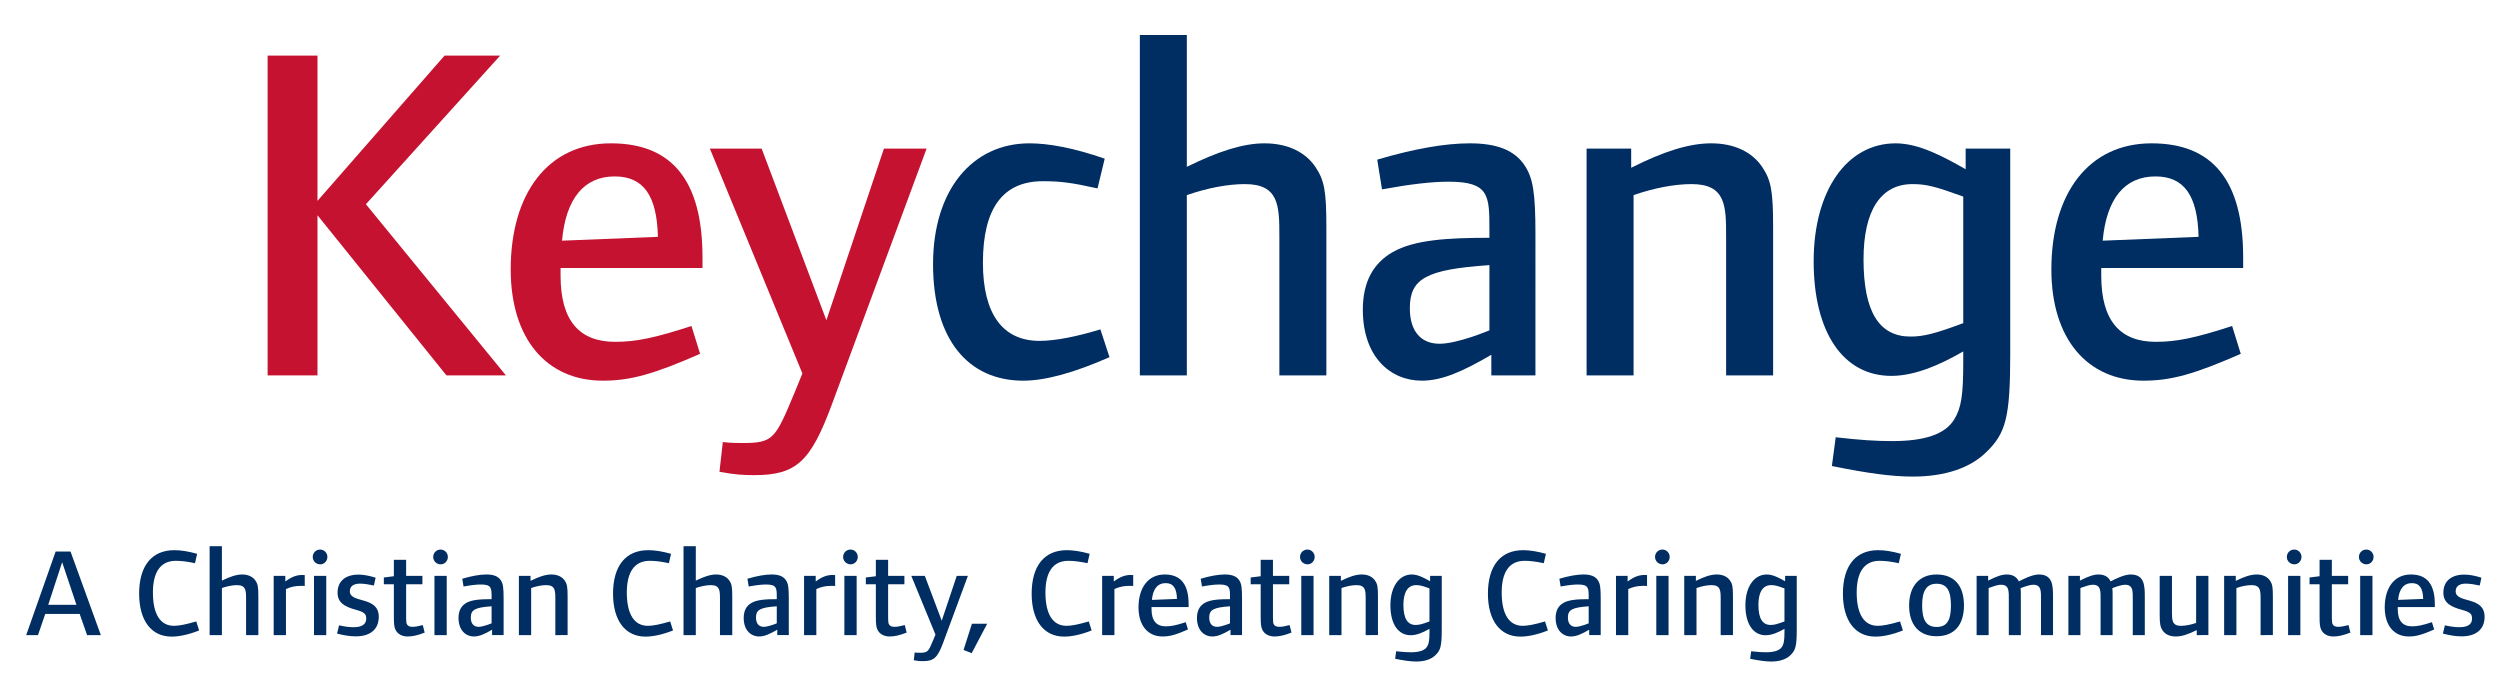
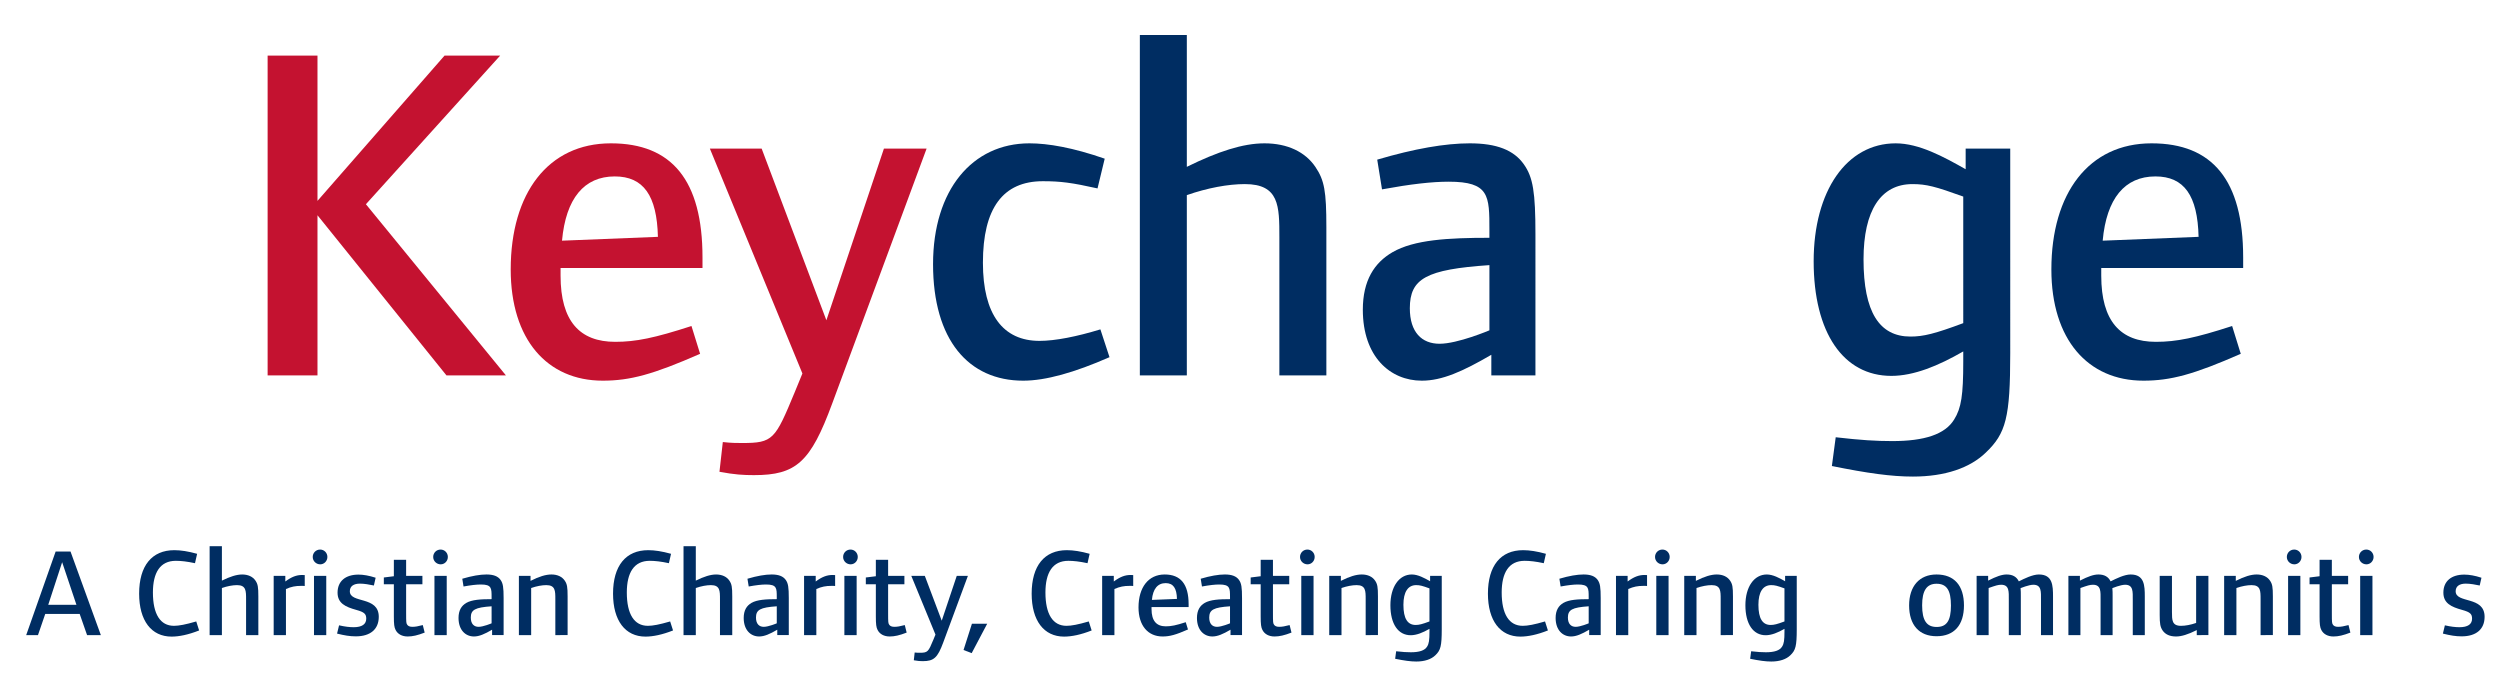
<svg xmlns="http://www.w3.org/2000/svg" xmlns:xlink="http://www.w3.org/1999/xlink" version="1.1" id="Layer_1" x="0px" y="0px" width="447px" height="123px" viewBox="0 0 447 123" enable-background="new 0 0 447 123" xml:space="preserve">
  <polygon fill="#C41230" points="79.828,67.122 56.766,38.488 56.766,67.122 47.851,67.122 47.851,9.94 56.766,9.94 56.766,35.917   79.485,9.94 89.43,9.94 65.425,36.517 90.458,67.122 " />
  <g>
    <defs>
      <rect id="SVGID_1_" x="-59" y="-73.465" width="566.929" height="283.465" />
    </defs>
    <clipPath id="SVGID_2_">
      <use xlink:href="#SVGID_1_" overflow="visible" />
    </clipPath>
    <path clip-path="url(#SVGID_2_)" fill="#C41230" d="M125.606,47.919v-1.887c0-13.802-5.486-20.404-16.374-20.404   c-11.231,0-17.917,8.916-17.917,22.548c0,12.516,6.515,19.889,16.46,19.889c4.886,0,9.001-1.114,17.403-4.801l-1.543-4.972   c-6.602,2.143-9.945,2.829-13.632,2.829c-6.343,0-9.773-3.687-9.773-11.83v-1.372H125.606z M109.918,31.544   c5.144,0,7.544,3.429,7.716,10.802l-17.146,0.686C101.174,35.487,104.431,31.544,109.918,31.544" />
    <path clip-path="url(#SVGID_2_)" fill="#C41230" d="M148.786,72.181c-3.858,10.459-6.43,12.772-13.974,12.772   c-1.886,0-3.429-0.085-6.172-0.599l0.6-5.316c1.543,0.173,2.485,0.173,3.429,0.173c5.573,0,5.915-0.601,9.43-9.089l1.372-3.343   l-16.546-40.207h9.259l11.573,30.691l10.288-30.691h7.63L148.786,72.181z" />
    <path clip-path="url(#SVGID_2_)" fill="#002D62" d="M182.947,68.065c-9.773,0-16.117-7.287-16.117-20.833   c0-13.288,7.029-21.604,17.231-21.604c3.344,0,7.802,0.772,13.46,2.744l-1.285,5.316c-4.63-1.029-6.602-1.287-9.774-1.287   c-7.116,0-10.717,4.802-10.717,14.575c0,9.258,3.601,13.973,10.117,13.973c2.829,0,6.687-0.771,10.887-2.057l1.629,4.972   C192.121,66.608,186.976,68.065,182.947,68.065" />
    <path clip-path="url(#SVGID_2_)" fill="#002D62" d="M228.751,67.122v-24.69c0-5.573,0-9.516-6.171-9.516   c-3.001,0-6.688,0.685-10.375,1.972v32.234h-8.4V6.254h8.4V29.83c5.572-2.744,10.031-4.202,13.889-4.202   c4.115,0,7.287,1.544,9.088,4.202c1.629,2.4,1.972,4.372,1.972,10.801v26.491H228.751z" />
    <path clip-path="url(#SVGID_2_)" fill="#002D62" d="M272.48,29.401c-1.8-2.572-4.887-3.773-9.687-3.773   c-4.373,0-9.86,0.944-16.546,2.916l0.856,5.315c5.144-0.943,8.916-1.372,11.917-1.372c7.286,0,7.286,2.486,7.286,8.659v1.372   c-7.372,0-13.459,0.342-17.317,2.571c-3.257,1.887-5.315,5.058-5.315,10.288c0,8.401,4.887,12.688,10.546,12.688   c3.6,0,7.286-1.629,12.431-4.629v3.686h7.886V41.917C274.537,34.374,274.109,31.716,272.48,29.401 M266.308,59.063   c0,0-5.657,2.401-8.915,2.401c-3.172,0-5.315-2.058-5.315-6.344c0-5.315,2.915-6.944,14.23-7.716V59.063z" />
-     <path clip-path="url(#SVGID_2_)" fill="#002D62" d="M308.63,67.122v-24.69c0-5.573,0-9.516-6.173-9.516   c-3,0-6.687,0.685-10.373,1.972v32.234h-8.401v-40.55h7.973V30c5.915-3,10.459-4.372,14.317-4.372c4.114,0,7.286,1.544,9.088,4.202   c1.628,2.4,1.971,4.372,1.971,10.801v26.491H308.63z" />
    <path clip-path="url(#SVGID_2_)" fill="#002D62" d="M351.459,26.572v3.687c-3.943-2.23-8.316-4.63-12.517-4.63   c-8.744,0-14.66,8.488-14.66,21.09c0,12.774,5.315,20.489,13.889,20.489c4.029,0,8.401-1.8,12.859-4.372v1.801   c0,6.001-0.343,8.314-1.629,10.373c-1.629,2.657-5.314,3.856-11.06,3.856c-2.915,0-5.658-0.171-10.116-0.685l-0.686,5.143   c6.345,1.286,10.631,1.887,14.488,1.887c5.744,0,10.202-1.543,13.032-4.286c3.6-3.431,4.371-6.258,4.371-17.746V26.572H351.459z    M351.03,57.778c-5.058,1.886-7.116,2.4-9.431,2.4c-5.572,0-8.4-4.372-8.4-13.802c0-8.744,3.086-13.459,8.744-13.459   c2.485,0,4.114,0.428,9.087,2.228V57.778z" />
-     <path clip-path="url(#SVGID_2_)" fill="#002D62" d="M401.078,47.919v-1.887c0-13.802-5.487-20.404-16.375-20.404   c-11.23,0-17.917,8.916-17.917,22.548c0,12.516,6.516,19.889,16.46,19.889c4.886,0,9.002-1.114,17.402-4.801l-1.543-4.972   c-6.601,2.143-9.944,2.829-13.631,2.829c-6.344,0-9.772-3.687-9.772-11.83v-1.372H401.078z M385.39,31.544   c5.144,0,7.544,3.429,7.716,10.802l-17.146,0.686C376.645,35.487,379.902,31.544,385.39,31.544" />
+     <path clip-path="url(#SVGID_2_)" fill="#002D62" d="M401.078,47.919v-1.887c0-13.802-5.487-20.404-16.375-20.404   c-11.23,0-17.917,8.916-17.917,22.548c0,12.516,6.516,19.889,16.46,19.889c4.886,0,9.002-1.114,17.402-4.801l-1.543-4.972   c-6.601,2.143-9.944,2.829-13.631,2.829c-6.344,0-9.772-3.687-9.772-11.83v-1.372H401.078M385.39,31.544   c5.144,0,7.544,3.429,7.716,10.802l-17.146,0.686C376.645,35.487,379.902,31.544,385.39,31.544" />
    <path clip-path="url(#SVGID_2_)" fill="#002D62" d="M15.569,113.556l-1.322-3.784H8.089l-1.299,3.784H4.684l5.263-14.937h2.665   l5.42,14.937H15.569z M11.112,100.522l-2.486,7.613h5.039L11.112,100.522z" />
    <path clip-path="url(#SVGID_2_)" fill="#002D62" d="M30.677,113.825c-3.605,0-5.8-2.845-5.8-7.683c0-4.993,2.284-7.771,6.293-7.771   c1.164,0,2.464,0.201,4.076,0.649l-0.381,1.68c-1.456-0.314-2.508-0.426-3.426-0.426c-2.822,0-4.098,2.128-4.098,5.666   c0,3.875,1.32,5.957,3.762,5.957c0.895,0,2.06-0.224,3.986-0.783l0.515,1.611C33.678,113.489,32.021,113.825,30.677,113.825" />
    <path clip-path="url(#SVGID_2_)" fill="#002D62" d="M43.998,113.556v-6.449c0-1.456,0-2.487-1.613-2.487   c-0.783,0-1.746,0.181-2.709,0.517v8.42h-2.195v-15.9h2.195v6.158c1.455-0.716,2.62-1.097,3.627-1.097   c1.075,0,1.904,0.402,2.375,1.097c0.425,0.628,0.514,1.142,0.514,2.822v6.92H43.998z" />
    <path clip-path="url(#SVGID_2_)" fill="#002D62" d="M53.794,104.755c-0.941,0-1.702,0.135-2.666,0.56v8.241h-2.194v-10.593h2.082   v1.008c1.12-0.828,1.994-1.164,3.002-1.164c0.224,0,0.47,0.022,0.47,0.022v1.947C54.152,104.732,53.995,104.755,53.794,104.755" />
    <path clip-path="url(#SVGID_2_)" fill="#002D62" d="M57.26,100.903c-0.739,0-1.344-0.583-1.344-1.321   c0-0.739,0.583-1.322,1.322-1.322c0.716,0,1.299,0.583,1.299,1.322C58.537,100.298,57.977,100.903,57.26,100.903 M56.141,102.963   h2.194v10.593h-2.194V102.963z" />
    <path clip-path="url(#SVGID_2_)" fill="#002D62" d="M63.625,113.78c-1.075,0-2.015-0.157-3.359-0.493l0.358-1.478   c1.075,0.245,1.881,0.336,2.62,0.336c1.478,0,2.24-0.538,2.24-1.523c0-0.829-0.314-1.165-1.77-1.568   c-1.947-0.538-3.359-1.187-3.359-3.09c0-2.038,1.412-3.225,3.74-3.225c0.873,0,1.904,0.18,3.069,0.56l-0.314,1.389   c-0.739-0.157-1.702-0.336-2.486-0.336c-1.142,0-1.814,0.471-1.814,1.365c0,2.24,5.174,0.785,5.174,4.569   C67.724,112.503,66.223,113.78,63.625,113.78" />
    <path clip-path="url(#SVGID_2_)" fill="#002D62" d="M72.907,113.803c-1.03,0-1.792-0.426-2.173-1.165   c-0.246-0.472-0.313-1.008-0.313-2.441v-5.732h-1.792v-1.21l1.792-0.224v-2.934h2.194v2.866h2.912v1.501h-2.912v5.105   c0,1.792,0.023,1.837,0.18,2.105c0.156,0.269,0.47,0.402,0.94,0.402c0.515,0,1.008-0.089,1.859-0.313l0.336,1.345   C74.654,113.601,73.78,113.803,72.907,113.803" />
    <path clip-path="url(#SVGID_2_)" fill="#002D62" d="M78.8,100.903c-0.739,0-1.344-0.583-1.344-1.321   c0-0.739,0.582-1.322,1.321-1.322c0.717,0,1.299,0.583,1.299,1.322C80.076,100.298,79.517,100.903,78.8,100.903 M77.68,102.963   h2.194v10.593H77.68V102.963z" />
    <path clip-path="url(#SVGID_2_)" fill="#002D62" d="M87.987,113.555v-0.963c-1.344,0.785-2.307,1.21-3.248,1.21   c-1.478,0-2.755-1.12-2.755-3.313c0-1.366,0.538-2.195,1.39-2.688c1.007-0.582,2.597-0.671,4.523-0.671v-0.358   c0-1.613,0-2.262-1.903-2.262c-0.784,0-1.77,0.111-3.114,0.357l-0.223-1.388c1.746-0.516,3.18-0.762,4.322-0.762   c1.254,0,2.06,0.313,2.531,0.985c0.425,0.604,0.537,1.299,0.537,3.269v6.584H87.987z M87.897,108.405   c-2.956,0.201-3.718,0.627-3.718,2.016c0,1.119,0.56,1.657,1.389,1.657c0.85,0,2.329-0.628,2.329-0.628V108.405z" />
    <path clip-path="url(#SVGID_2_)" fill="#002D62" d="M99.294,113.556v-6.449c0-1.456,0-2.487-1.613-2.487   c-0.783,0-1.746,0.181-2.71,0.517v8.42h-2.194v-10.593h2.082v0.896c1.546-0.784,2.733-1.143,3.74-1.143   c1.075,0,1.904,0.402,2.375,1.097c0.424,0.628,0.514,1.142,0.514,2.822v6.92H99.294z" />
    <path clip-path="url(#SVGID_2_)" fill="#002D62" d="M115.412,113.825c-3.606,0-5.8-2.845-5.8-7.683   c0-4.993,2.284-7.771,6.293-7.771c1.164,0,2.463,0.201,4.076,0.649l-0.381,1.68c-1.456-0.314-2.508-0.426-3.426-0.426   c-2.823,0-4.099,2.128-4.099,5.666c0,3.875,1.321,5.957,3.763,5.957c0.896,0,2.06-0.224,3.986-0.783l0.515,1.611   C118.412,113.489,116.756,113.825,115.412,113.825" />
    <path clip-path="url(#SVGID_2_)" fill="#002D62" d="M128.732,113.556v-6.449c0-1.456,0-2.487-1.612-2.487   c-0.784,0-1.747,0.181-2.71,0.517v8.42h-2.195v-15.9h2.195v6.158c1.456-0.716,2.62-1.097,3.628-1.097   c1.075,0,1.903,0.402,2.374,1.097c0.425,0.628,0.515,1.142,0.515,2.822v6.92H128.732z" />
    <path clip-path="url(#SVGID_2_)" fill="#002D62" d="M138.976,113.555v-0.963c-1.343,0.785-2.306,1.21-3.247,1.21   c-1.478,0-2.755-1.12-2.755-3.313c0-1.366,0.538-2.195,1.389-2.688c1.008-0.582,2.598-0.671,4.524-0.671v-0.358   c0-1.613,0-2.262-1.904-2.262c-0.784,0-1.769,0.111-3.113,0.357l-0.224-1.388c1.747-0.516,3.18-0.762,4.323-0.762   c1.254,0,2.06,0.313,2.53,0.985c0.426,0.604,0.538,1.299,0.538,3.269v6.584H138.976z M138.887,108.405   c-2.957,0.201-3.718,0.627-3.718,2.016c0,1.119,0.56,1.657,1.388,1.657c0.851,0,2.33-0.628,2.33-0.628V108.405z" />
    <path clip-path="url(#SVGID_2_)" fill="#002D62" d="M148.626,104.755c-0.941,0-1.702,0.135-2.665,0.56v8.241h-2.194v-10.593h2.082   v1.008c1.12-0.828,1.994-1.164,3.001-1.164c0.223,0,0.47,0.022,0.47,0.022v1.947C148.984,104.732,148.829,104.755,148.626,104.755" />
    <path clip-path="url(#SVGID_2_)" fill="#002D62" d="M152.093,100.903c-0.739,0-1.344-0.583-1.344-1.321   c0-0.739,0.583-1.322,1.321-1.322c0.717,0,1.299,0.583,1.299,1.322C153.369,100.298,152.809,100.903,152.093,100.903    M150.974,102.963h2.194v10.593h-2.194V102.963z" />
    <path clip-path="url(#SVGID_2_)" fill="#002D62" d="M159.087,113.803c-1.031,0-1.792-0.426-2.173-1.165   c-0.246-0.472-0.313-1.008-0.313-2.441v-5.732h-1.792v-1.21l1.792-0.224v-2.934h2.194v2.866h2.912v1.501h-2.912v5.105   c0,1.792,0.022,1.837,0.18,2.105c0.157,0.269,0.47,0.402,0.94,0.402c0.515,0,1.007-0.089,1.859-0.313l0.335,1.345   C160.834,113.601,159.96,113.803,159.087,113.803" />
    <path clip-path="url(#SVGID_2_)" fill="#002D62" d="M168.65,114.877c-1.007,2.731-1.68,3.338-3.651,3.338   c-0.492,0-0.895-0.024-1.611-0.158l0.156-1.388c0.404,0.045,0.65,0.045,0.897,0.045c1.455,0,1.544-0.157,2.462-2.374l0.359-0.874   l-4.323-10.503h2.419l3.024,8.018l2.687-8.018h1.993L168.65,114.877z" />
    <polygon clip-path="url(#SVGID_2_)" fill="#002D62" points="173.738,116.781 172.281,116.221 173.782,111.518 176.514,111.518  " />
    <path clip-path="url(#SVGID_2_)" fill="#002D62" d="M190.261,113.825c-3.606,0-5.8-2.845-5.8-7.683   c0-4.993,2.284-7.771,6.293-7.771c1.165,0,2.463,0.201,4.075,0.649l-0.381,1.68c-1.455-0.314-2.507-0.426-3.426-0.426   c-2.821,0-4.098,2.128-4.098,5.666c0,3.875,1.322,5.957,3.763,5.957c0.895,0,2.06-0.224,3.986-0.783l0.515,1.611   C193.262,113.489,191.605,113.825,190.261,113.825" />
    <path clip-path="url(#SVGID_2_)" fill="#002D62" d="M201.924,104.755c-0.939,0-1.703,0.135-2.666,0.56v8.241h-2.194v-10.593h2.083   v1.008c1.119-0.828,1.992-1.164,3-1.164c0.225,0,0.471,0.022,0.471,0.022v1.947C202.281,104.732,202.125,104.755,201.924,104.755" />
    <path clip-path="url(#SVGID_2_)" fill="#002D62" d="M205.894,108.538v0.359c0,2.128,0.897,3.091,2.554,3.091   c0.963,0,1.836-0.179,3.561-0.74l0.402,1.301c-2.193,0.963-3.27,1.254-4.545,1.254c-2.599,0-4.301-1.927-4.301-5.196   c0-3.561,1.748-5.89,4.682-5.89c2.845,0,4.277,1.725,4.277,5.33v0.491H205.894z M208.425,104.262c-1.433,0-2.285,1.029-2.464,3.001   l4.479-0.179C210.396,105.157,209.769,104.262,208.425,104.262" />
    <path clip-path="url(#SVGID_2_)" fill="#002D62" d="M220.016,113.555v-0.963c-1.343,0.785-2.306,1.21-3.247,1.21   c-1.478,0-2.754-1.12-2.754-3.313c0-1.366,0.537-2.195,1.388-2.688c1.008-0.582,2.599-0.671,4.524-0.671v-0.358   c0-1.613,0-2.262-1.903-2.262c-0.783,0-1.77,0.111-3.113,0.357l-0.224-1.388c1.747-0.516,3.181-0.762,4.322-0.762   c1.253,0,2.06,0.313,2.53,0.985c0.427,0.604,0.537,1.299,0.537,3.269v6.584H220.016z M219.927,108.405   c-2.957,0.201-3.718,0.627-3.718,2.016c0,1.119,0.56,1.657,1.389,1.657c0.852,0,2.329-0.628,2.329-0.628V108.405z" />
    <path clip-path="url(#SVGID_2_)" fill="#002D62" d="M227.896,113.803c-1.031,0-1.792-0.426-2.173-1.165   c-0.246-0.472-0.313-1.008-0.313-2.441v-5.732h-1.791v-1.21l1.791-0.224v-2.934h2.194v2.866h2.912v1.501h-2.912v5.105   c0,1.792,0.022,1.837,0.18,2.105s0.471,0.402,0.94,0.402c0.515,0,1.008-0.089,1.859-0.313l0.335,1.345   C229.643,113.601,228.77,113.803,227.896,113.803" />
    <path clip-path="url(#SVGID_2_)" fill="#002D62" d="M233.789,100.903c-0.739,0-1.345-0.583-1.345-1.321   c0-0.739,0.583-1.322,1.321-1.322c0.718,0,1.299,0.583,1.299,1.322C235.064,100.298,234.505,100.903,233.789,100.903    M232.669,102.963h2.194v10.593h-2.194V102.963z" />
    <path clip-path="url(#SVGID_2_)" fill="#002D62" d="M244.182,113.556v-6.449c0-1.456,0-2.487-1.611-2.487   c-0.784,0-1.748,0.181-2.711,0.517v8.42h-2.194v-10.593h2.083v0.896c1.545-0.784,2.732-1.143,3.739-1.143   c1.075,0,1.904,0.402,2.374,1.097c0.426,0.628,0.516,1.142,0.516,2.822v6.92H244.182z" />
    <path clip-path="url(#SVGID_2_)" fill="#002D62" d="M256.641,117.162c-0.74,0.716-1.904,1.119-3.404,1.119   c-1.008,0-2.127-0.156-3.784-0.492l0.18-1.344c1.163,0.134,1.881,0.179,2.642,0.179c1.5,0,2.463-0.314,2.889-1.008   c0.337-0.537,0.426-1.143,0.426-2.71v-0.471c-1.165,0.672-2.307,1.143-3.359,1.143c-2.239,0-3.628-2.017-3.628-5.354   c0-3.292,1.546-5.508,3.829-5.508c1.098,0,2.239,0.627,3.271,1.209v-0.963h2.082v9.562   C257.782,115.526,257.581,116.266,256.641,117.162 M255.588,105.203c-1.299-0.472-1.725-0.583-2.374-0.583   c-1.479,0-2.284,1.231-2.284,3.517c0,2.462,0.739,3.605,2.195,3.605c0.604,0,1.142-0.136,2.463-0.627V105.203z" />
    <path clip-path="url(#SVGID_2_)" fill="#002D62" d="M271.841,113.825c-3.604,0-5.8-2.845-5.8-7.683   c0-4.993,2.284-7.771,6.293-7.771c1.164,0,2.463,0.201,4.075,0.649l-0.381,1.68c-1.455-0.314-2.508-0.426-3.427-0.426   c-2.821,0-4.098,2.128-4.098,5.666c0,3.875,1.321,5.957,3.763,5.957c0.896,0,2.061-0.224,3.986-0.783l0.515,1.611   C274.842,113.489,273.185,113.825,271.841,113.825" />
    <path clip-path="url(#SVGID_2_)" fill="#002D62" d="M284.146,113.555v-0.963c-1.343,0.785-2.307,1.21-3.247,1.21   c-1.478,0-2.754-1.12-2.754-3.313c0-1.366,0.538-2.195,1.388-2.688c1.008-0.582,2.599-0.671,4.524-0.671v-0.358   c0-1.613,0-2.262-1.904-2.262c-0.783,0-1.769,0.111-3.112,0.357l-0.224-1.388c1.747-0.516,3.18-0.762,4.321-0.762   c1.255,0,2.061,0.313,2.531,0.985c0.426,0.604,0.537,1.299,0.537,3.269v6.584H284.146z M284.057,108.405   c-2.957,0.201-3.718,0.627-3.718,2.016c0,1.119,0.56,1.657,1.389,1.657c0.851,0,2.329-0.628,2.329-0.628V108.405z" />
    <path clip-path="url(#SVGID_2_)" fill="#002D62" d="M293.797,104.755c-0.94,0-1.703,0.135-2.665,0.56v8.241h-2.194v-10.593h2.082   v1.008c1.12-0.828,1.993-1.164,3.001-1.164c0.225,0,0.471,0.022,0.471,0.022v1.947   C294.155,104.732,293.998,104.755,293.797,104.755" />
    <path clip-path="url(#SVGID_2_)" fill="#002D62" d="M297.264,100.903c-0.739,0-1.344-0.583-1.344-1.321   c0-0.739,0.583-1.322,1.321-1.322c0.717,0,1.299,0.583,1.299,1.322C298.54,100.298,297.98,100.903,297.264,100.903    M296.145,102.963h2.194v10.593h-2.194V102.963z" />
    <path clip-path="url(#SVGID_2_)" fill="#002D62" d="M307.656,113.556v-6.449c0-1.456,0-2.487-1.612-2.487   c-0.783,0-1.747,0.181-2.709,0.517v8.42h-2.194v-10.593h2.082v0.896c1.546-0.784,2.732-1.143,3.74-1.143   c1.074,0,1.903,0.402,2.373,1.097c0.426,0.628,0.517,1.142,0.517,2.822v6.92H307.656z" />
    <path clip-path="url(#SVGID_2_)" fill="#002D62" d="M320.115,117.162c-0.74,0.716-1.904,1.119-3.404,1.119   c-1.008,0-2.127-0.156-3.784-0.492l0.18-1.344c1.164,0.134,1.881,0.179,2.642,0.179c1.501,0,2.463-0.314,2.889-1.008   c0.337-0.537,0.426-1.143,0.426-2.71v-0.471c-1.165,0.672-2.307,1.143-3.359,1.143c-2.239,0-3.628-2.017-3.628-5.354   c0-3.292,1.546-5.508,3.829-5.508c1.098,0,2.24,0.627,3.271,1.209v-0.963h2.082v9.562   C321.257,115.526,321.056,116.266,320.115,117.162 M319.062,105.203c-1.299-0.472-1.725-0.583-2.374-0.583   c-1.478,0-2.284,1.231-2.284,3.517c0,2.462,0.739,3.605,2.195,3.605c0.604,0,1.142-0.136,2.463-0.627V105.203z" />
-     <path clip-path="url(#SVGID_2_)" fill="#002D62" d="M335.314,113.825c-3.604,0-5.8-2.845-5.8-7.683   c0-4.993,2.284-7.771,6.293-7.771c1.165,0,2.463,0.201,4.075,0.649l-0.381,1.68c-1.455-0.314-2.508-0.426-3.426-0.426   c-2.822,0-4.099,2.128-4.099,5.666c0,3.875,1.322,5.957,3.763,5.957c0.896,0,2.061-0.224,3.986-0.783l0.515,1.611   C338.315,113.489,336.659,113.825,335.314,113.825" />
    <path clip-path="url(#SVGID_2_)" fill="#002D62" d="M346.253,113.757c-3.112,0-4.904-2.015-4.904-5.508   c0-3.427,1.836-5.532,4.904-5.532c3.157,0,4.904,1.97,4.904,5.532C351.157,111.787,349.389,113.757,346.253,113.757    M346.253,104.374c-1.746,0-2.576,1.209-2.576,3.852c0,2.754,0.83,3.875,2.599,3.875c1.792,0,2.553-1.121,2.553-3.831   C348.828,105.561,348.089,104.374,346.253,104.374" />
    <path clip-path="url(#SVGID_2_)" fill="#002D62" d="M364.929,113.556v-6.293c0-1.456,0.111-2.71-1.366-2.71   c-0.807,0-2.284,0.604-2.284,0.604c0.045,0.381,0.045,0.962,0.045,1.389v7.01h-2.15v-6.293c0-1.456,0.112-2.71-1.366-2.71   c-0.537,0-0.963,0.135-2.24,0.583v8.42h-2.149v-10.593h2.061v0.851c1.501-0.761,2.463-1.097,3.314-1.097   c1.053,0,1.769,0.402,2.173,1.231c0.984-0.493,2.463-1.231,3.582-1.231c2.464,0,2.531,1.971,2.531,3.964v6.875H364.929z" />
    <path clip-path="url(#SVGID_2_)" fill="#002D62" d="M381.339,113.556v-6.293c0-1.456,0.111-2.71-1.366-2.71   c-0.806,0-2.284,0.604-2.284,0.604c0.046,0.381,0.046,0.962,0.046,1.389v7.01h-2.151v-6.293c0-1.456,0.112-2.71-1.366-2.71   c-0.537,0-0.963,0.135-2.239,0.583v8.42h-2.149v-10.593h2.06v0.851c1.501-0.761,2.463-1.097,3.314-1.097   c1.053,0,1.769,0.402,2.173,1.231c0.985-0.493,2.463-1.231,3.582-1.231c2.465,0,2.531,1.971,2.531,3.964v6.875H381.339z" />
    <path clip-path="url(#SVGID_2_)" fill="#002D62" d="M392.781,113.556v-0.896c-1.546,0.784-2.755,1.144-3.695,1.144   c-1.143,0-1.926-0.381-2.396-1.054c-0.447-0.648-0.537-1.276-0.537-2.799v-6.987h2.194v6.449c0,1.456,0,2.486,1.613,2.486   c0.783,0,1.746-0.179,2.709-0.515v-8.421h2.194v10.593H392.781z" />
    <path clip-path="url(#SVGID_2_)" fill="#002D62" d="M404.193,113.556v-6.449c0-1.456,0-2.487-1.611-2.487   c-0.785,0-1.748,0.181-2.711,0.517v8.42h-2.194v-10.593h2.082v0.896c1.546-0.784,2.732-1.143,3.74-1.143   c1.074,0,1.904,0.402,2.374,1.097c0.426,0.628,0.516,1.142,0.516,2.822v6.92H404.193z" />
    <path clip-path="url(#SVGID_2_)" fill="#002D62" d="M410.231,100.903c-0.739,0-1.344-0.583-1.344-1.321   c0-0.739,0.583-1.322,1.32-1.322c0.718,0,1.3,0.583,1.3,1.322C411.508,100.298,410.947,100.903,410.231,100.903 M409.111,102.963   h2.194v10.593h-2.194V102.963z" />
    <path clip-path="url(#SVGID_2_)" fill="#002D62" d="M417.226,113.803c-1.03,0-1.792-0.426-2.173-1.165   c-0.246-0.472-0.313-1.008-0.313-2.441v-5.732h-1.792v-1.21l1.792-0.224v-2.934h2.194v2.866h2.912v1.501h-2.912v5.105   c0,1.792,0.021,1.837,0.18,2.105c0.157,0.269,0.471,0.402,0.94,0.402c0.515,0,1.008-0.089,1.86-0.313l0.334,1.345   C418.973,113.601,418.099,113.803,417.226,113.803" />
    <path clip-path="url(#SVGID_2_)" fill="#002D62" d="M423.119,100.903c-0.739,0-1.344-0.583-1.344-1.321   c0-0.739,0.583-1.322,1.321-1.322c0.718,0,1.3,0.583,1.3,1.322C424.396,100.298,423.836,100.903,423.119,100.903 M422,102.963   h2.194v10.593H422V102.963z" />
-     <path clip-path="url(#SVGID_2_)" fill="#002D62" d="M428.717,108.538v0.359c0,2.128,0.896,3.091,2.554,3.091   c0.964,0,1.837-0.179,3.561-0.74l0.403,1.301c-2.194,0.963-3.27,1.254-4.546,1.254c-2.599,0-4.3-1.927-4.3-5.196   c0-3.561,1.747-5.89,4.681-5.89c2.845,0,4.277,1.725,4.277,5.33v0.491H428.717z M431.248,104.262c-1.433,0-2.284,1.029-2.464,3.001   l4.479-0.179C433.22,105.157,432.593,104.262,431.248,104.262" />
    <path clip-path="url(#SVGID_2_)" fill="#002D62" d="M440.147,113.78c-1.076,0-2.017-0.157-3.359-0.493l0.357-1.478   c1.076,0.245,1.882,0.336,2.62,0.336c1.479,0,2.24-0.538,2.24-1.523c0-0.829-0.313-1.165-1.77-1.568   c-1.947-0.538-3.359-1.187-3.359-3.09c0-2.038,1.412-3.225,3.74-3.225c0.873,0,1.904,0.18,3.068,0.56l-0.313,1.389   c-0.739-0.157-1.702-0.336-2.486-0.336c-1.142,0-1.814,0.471-1.814,1.365c0,2.24,5.174,0.785,5.174,4.569   C444.245,112.503,442.744,113.78,440.147,113.78" />
  </g>
</svg>